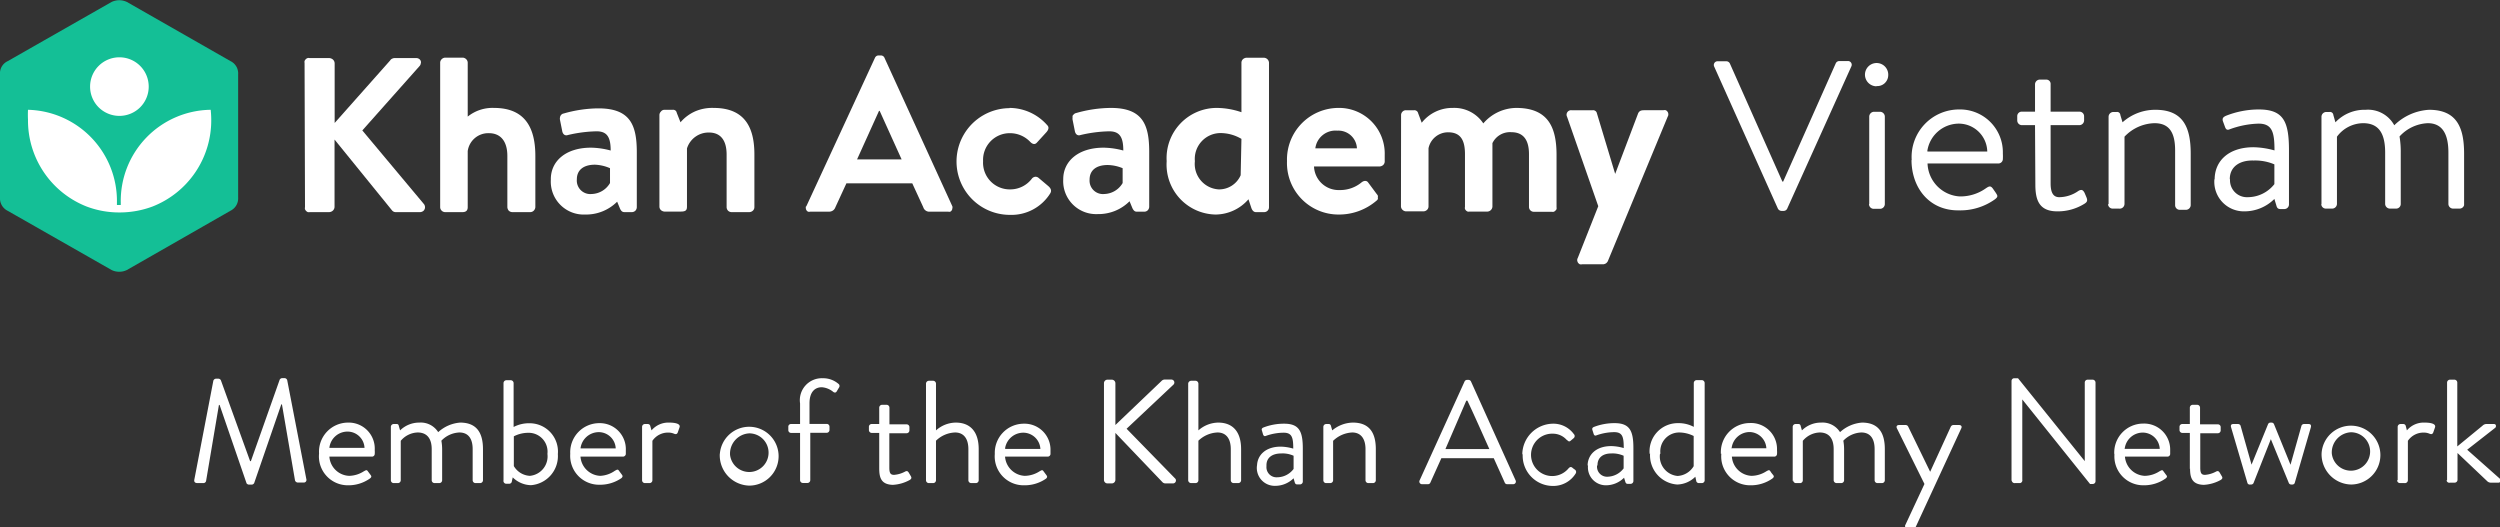
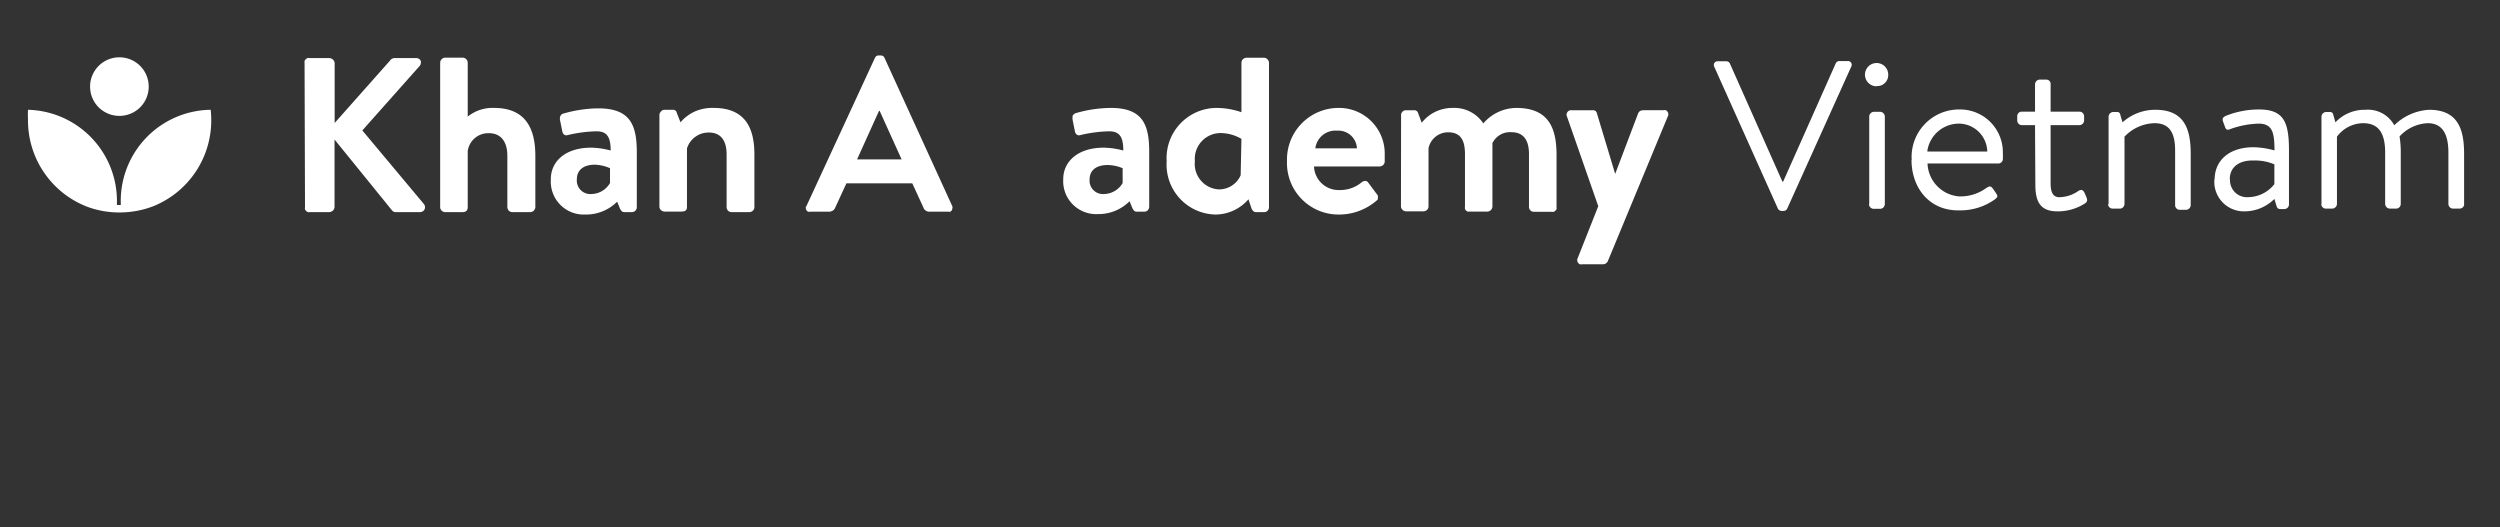
<svg xmlns="http://www.w3.org/2000/svg" viewBox="0 0 227.7 48.04">
  <rect x="0" y="0" width="227.7" height="48.04" fill="#333333" stroke="none" />
  <defs>
    <style>.cls-1{fill:none;}.cls-2{fill:#14bf96;}.cls-3{fill:#fff;}</style>
  </defs>
  <g id="Layer_2" data-name="Layer 2">
    <g id="Layer_1-2" data-name="Layer 1">
      <rect class="cls-1" width="152" height="24.72" />
-       <path class="cls-2" d="M.7,5.57A1.22,1.22,0,0,0,0,6.77V18a1.26,1.26,0,0,0,.7,1.2l9.46,5.39a1.53,1.53,0,0,0,.7.16,1.56,1.56,0,0,0,.7-.16L21,19.19a1.25,1.25,0,0,0,.69-1.2V6.77A1.24,1.24,0,0,0,21,5.57L11.56.18a1.71,1.71,0,0,0-.7-.16,1.67,1.67,0,0,0-.7.16Z" />
      <path class="cls-3" d="M19.16,10A8.3,8.3,0,0,0,11,18.47v.2h-.35v-.2A8.31,8.31,0,0,0,2.55,10a8.83,8.83,0,0,0,0,.89,8.42,8.42,0,0,0,5.34,7.92,8.35,8.35,0,0,0,3,.54,8.56,8.56,0,0,0,3-.54,8.42,8.42,0,0,0,5.35-7.92,8.85,8.85,0,0,0-.05-.89Z" />
      <path class="cls-3" d="M12.75,9.79A2.67,2.67,0,1,0,9,9.79,2.68,2.68,0,0,0,12.75,9.79Z" />
      <path class="cls-3" d="M27.74,5.74a.58.58,0,0,1,0-.19.91.91,0,0,1,.11-.16.54.54,0,0,1,.16-.1.41.41,0,0,1,.19,0H30a.56.56,0,0,1,.34.15.48.48,0,0,1,.14.34v5.42l5.06-5.7a.35.35,0,0,1,.17-.15.51.51,0,0,1,.21-.06h2a.42.42,0,0,1,.24.07.38.38,0,0,1,.16.19.33.33,0,0,1,0,.24.38.38,0,0,1-.11.23L33,11.88l5.63,6.73a.49.49,0,0,1,.08.23.42.42,0,0,1-.05.24.37.37,0,0,1-.16.17.48.48,0,0,1-.23.07H36.08a.44.44,0,0,1-.36-.14l-5.25-6.47v6.12a.48.48,0,0,1-.14.34.53.53,0,0,1-.34.15H28.23a.58.58,0,0,1-.19,0,.4.4,0,0,1-.15-.1.42.42,0,0,1-.11-.16.4.4,0,0,1,0-.19Z" />
      <path class="cls-3" d="M40.09,5.7a.45.45,0,0,1,.14-.31.49.49,0,0,1,.3-.14h1.63a.49.49,0,0,1,.3.14.45.45,0,0,1,.14.31v4.92A3.59,3.59,0,0,1,45,9.83c3,0,3.76,2.05,3.76,4.38v4.66a.5.5,0,0,1-.14.31.45.45,0,0,1-.31.14H46.66a.48.48,0,0,1-.32-.13.54.54,0,0,1-.13-.32V14.2c0-1.29-.58-2.07-1.68-2.07a1.89,1.89,0,0,0-1.93,1.63v5.11c0,.27-.12.45-.48.45H40.53a.45.45,0,0,1-.31-.14.44.44,0,0,1-.13-.31Z" />
      <path class="cls-3" d="M53.83,13.45a7.17,7.17,0,0,1,1.79.26c0-1.18-.3-1.75-1.28-1.75a12.22,12.22,0,0,0-2.62.34c-.3.1-.48-.12-.52-.4l-.2-1a.57.57,0,0,1,0-.18.48.48,0,0,1,.05-.17.41.41,0,0,1,.12-.14.33.33,0,0,1,.16-.07,11.75,11.75,0,0,1,3.17-.47c2.9,0,3.5,1.51,3.5,4v5a.48.48,0,0,1-.13.32.46.46,0,0,1-.31.13h-.68c-.17,0-.29-.06-.41-.32l-.26-.63a4,4,0,0,1-2.91,1.17,3,3,0,0,1-3.13-3.17C50.14,14.72,51.48,13.45,53.83,13.45Zm.06,4.22a2,2,0,0,0,1.67-1V15.32A3.78,3.78,0,0,0,54.19,15c-1.06,0-1.65.5-1.65,1.33A1.23,1.23,0,0,0,53.89,17.67Z" />
      <path class="cls-3" d="M60.06,10.48a.44.44,0,0,1,.13-.31A.4.4,0,0,1,60.5,10h.76a.36.36,0,0,1,.25.06.34.34,0,0,1,.13.22l.34.86a3.74,3.74,0,0,1,1.34-1A3.94,3.94,0,0,1,65,9.83c3,0,3.71,2,3.71,4.24v4.8a.44.44,0,0,1-.13.31.5.5,0,0,1-.31.14H66.62a.46.46,0,0,1-.31-.13.48.48,0,0,1-.13-.32v-4.8c0-1.2-.48-2-1.61-2a2.06,2.06,0,0,0-2,1.45v5.3c0,.35-.14.45-.58.45H60.5a.55.55,0,0,1-.31-.14.44.44,0,0,1-.13-.31Z" />
      <path class="cls-3" d="M73.44,18.79,79.69,5.27a.4.4,0,0,1,.13-.16.36.36,0,0,1,.2-.06h.21a.36.36,0,0,1,.2.06.33.33,0,0,1,.13.16l6.18,13.52a.3.3,0,0,1,0,.18.35.35,0,0,1-.19.31.39.39,0,0,1-.18,0H84.67a.57.57,0,0,1-.58-.41l-1-2.17h-6l-1,2.17a.61.61,0,0,1-.22.3.66.66,0,0,1-.36.11H73.79a.41.41,0,0,1-.19,0,.33.33,0,0,1-.14-.12A.32.32,0,0,1,73.4,19a.41.41,0,0,1,0-.19Zm8.68-4.27-2-4.42h-.06l-2,4.42Z" />
-       <path class="cls-3" d="M91.93,9.83a4.59,4.59,0,0,1,3.45,1.57c.21.2.1.46-.1.67l-.84.92c-.2.22-.42.12-.6-.06a2.54,2.54,0,0,0-1.85-.8,2.43,2.43,0,0,0-2.45,2.55A2.43,2.43,0,0,0,92,17.25a2.47,2.47,0,0,0,2-1,.48.48,0,0,1,.28-.15.43.43,0,0,1,.3.09l.9.76c.23.2.33.42.17.67a4.16,4.16,0,0,1-3.67,1.95,4.86,4.86,0,1,1,0-9.72Z" />
      <path class="cls-3" d="M100.52,13.45a7.17,7.17,0,0,1,1.79.26c0-1.18-.3-1.75-1.28-1.75a12.22,12.22,0,0,0-2.62.34c-.3.1-.48-.12-.52-.4l-.2-1a.57.57,0,0,1,0-.18.84.84,0,0,1,0-.17.41.41,0,0,1,.12-.14A.33.33,0,0,1,98,10.3a11.76,11.76,0,0,1,3.18-.47c2.89,0,3.49,1.51,3.49,4v5a.48.48,0,0,1-.13.32.44.44,0,0,1-.31.13h-.68c-.17,0-.28-.06-.41-.32l-.26-.63a4,4,0,0,1-1.33.88,4.06,4.06,0,0,1-1.58.29,3,3,0,0,1-3.13-3.17C96.83,14.72,98.17,13.45,100.52,13.45Zm.06,4.22a2,2,0,0,0,1.67-1V15.32a3.72,3.72,0,0,0-1.36-.29c-1.07,0-1.65.5-1.65,1.33a1.22,1.22,0,0,0,1.34,1.31Z" />
      <path class="cls-3" d="M110.84,9.83a7.07,7.07,0,0,1,2.23.39V5.71a.44.44,0,0,1,.13-.31.52.52,0,0,1,.31-.14h1.63a.48.48,0,0,1,.44.45V18.87a.44.44,0,0,1-.44.45h-.75c-.22,0-.36-.18-.44-.45l-.24-.72a4,4,0,0,1-3,1.39,4.55,4.55,0,0,1-4.45-4.86A4.57,4.57,0,0,1,110.84,9.83Zm2.23,2.82a3.76,3.76,0,0,0-1.93-.53,2.35,2.35,0,0,0-2.31,2.56A2.32,2.32,0,0,0,111,17.25a2.14,2.14,0,0,0,2-1.29Z" />
      <path class="cls-3" d="M121.86,9.83a4.16,4.16,0,0,1,4.26,4.3c0,.14,0,.47,0,.61a.47.47,0,0,1-.14.29.54.54,0,0,1-.3.13h-6A2.24,2.24,0,0,0,122,17.31a3.05,3.05,0,0,0,2-.69c.22-.18.47-.2.61,0l.78,1.05a.71.71,0,0,1,.1.14.32.32,0,0,1,0,.17.3.3,0,0,1,0,.16.35.35,0,0,1-.11.13,5.23,5.23,0,0,1-3.46,1.27,4.69,4.69,0,0,1-4.7-4.86A4.7,4.7,0,0,1,121.86,9.83Zm1.73,3.68a1.69,1.69,0,0,0-1.79-1.61,1.85,1.85,0,0,0-2,1.61Z" />
      <path class="cls-3" d="M127.61,10.48a.44.44,0,0,1,.13-.31.42.42,0,0,1,.31-.13h.73a.35.35,0,0,1,.24.06.32.32,0,0,1,.14.2l.33.88a3.55,3.55,0,0,1,2.84-1.35,3.16,3.16,0,0,1,2.77,1.41,4,4,0,0,1,3-1.41c3,0,3.67,1.89,3.67,4.3v4.74a.57.57,0,0,1,0,.18.49.49,0,0,1-.11.14.4.4,0,0,1-.15.1.47.47,0,0,1-.17,0H139.7a.44.44,0,0,1-.44-.45v-4.8c0-1.2-.44-2-1.61-2a1.77,1.77,0,0,0-1.72,1s0,.46,0,.88v4.9a.48.48,0,0,1-.44.45h-1.65a.47.47,0,0,1-.17,0,.56.56,0,0,1-.15-.1.42.42,0,0,1-.09-.14.38.38,0,0,1,0-.18v-4.8c0-1.2-.34-2-1.53-2a1.82,1.82,0,0,0-1.79,1.45v5.3a.44.44,0,0,1-.13.31.5.5,0,0,1-.31.14h-1.63a.49.49,0,0,1-.3-.14.45.45,0,0,1-.14-.31Z" />
      <path class="cls-3" d="M142.73,10.64a.41.41,0,0,1,.4-.6h1.93a.34.34,0,0,1,.24.06.32.32,0,0,1,.14.2l1.67,5.54h0l2.1-5.54c.14-.24.3-.26.58-.26h1.71a.41.41,0,0,1,.22,0,.36.36,0,0,1,.16.14.35.35,0,0,1,.07.21.34.34,0,0,1-.05.22l-5.46,13.18a.58.58,0,0,1-.16.19.54.54,0,0,1-.24.09h-1.93a.54.54,0,0,1-.22,0,.5.5,0,0,1-.17-.15.57.57,0,0,1-.07-.22.46.46,0,0,1,.06-.22l1.86-4.7Z" />
      <path class="cls-3" d="M161.93,19l-5.8-12.93a.34.34,0,0,1,.33-.49h.77a.36.36,0,0,1,.33.21l4.78,10.75h.07L167.2,5.77a.36.36,0,0,1,.32-.21h.77a.34.34,0,0,1,.33.49L162.78,19a.36.36,0,0,1-.33.21h-.19A.39.39,0,0,1,161.93,19Zm9-11.14a1.06,1.06,0,1,1,1.05-1A1,1,0,0,1,170.91,7.84Zm-.68,10.74v-8a.45.45,0,0,1,.43-.42h.57a.45.45,0,0,1,.42.42v8a.44.44,0,0,1-.42.42h-.57A.43.43,0,0,1,170.23,18.58Zm3.87-4a4.32,4.32,0,0,1,4.3-4.63,3.9,3.9,0,0,1,4,4,5.09,5.09,0,0,1,0,.54.41.41,0,0,1-.4.38h-6.46a3.12,3.12,0,0,0,2.91,3,4,4,0,0,0,2.39-.73c.31-.21.45-.28.68.06l.23.33c.17.27.25.36-.08.61a5.41,5.41,0,0,1-3.25,1C175.72,19.21,174.1,17.1,174.1,14.56Zm1.44-.8H181a2.6,2.6,0,0,0-2.6-2.54A2.91,2.91,0,0,0,175.54,13.76Zm9.79-2.4h-1.17a.43.43,0,0,1-.45-.43v-.38a.41.41,0,0,1,.45-.42h1.17V7.67a.44.44,0,0,1,.42-.42l.6,0a.39.39,0,0,1,.4.42v2.5h2.61a.42.42,0,0,1,.44.42v.38a.44.44,0,0,1-.44.43h-2.61v5.3c0,.92.29,1.26.79,1.26a3.09,3.09,0,0,0,1.74-.57c.35-.21.46,0,.56.17l.17.4c.12.29.08.43-.15.58a4.58,4.58,0,0,1-2.5.71c-1.69,0-2-1.07-2-2.46Zm6.7,7.22v-8a.44.44,0,0,1,.42-.42h.31a.29.29,0,0,1,.34.27l.2.67a4.45,4.45,0,0,1,3-1.14c2.58,0,3.21,1.68,3.21,4v4.69a.44.44,0,0,1-.42.42h-.58a.42.42,0,0,1-.42-.42V13.7c0-1.69-.58-2.48-1.88-2.48a3.89,3.89,0,0,0-2.73,1.23v6.13A.44.44,0,0,1,193,19h-.58A.42.42,0,0,1,192,18.58Zm9.66-2.27c0-1.69,1.27-2.94,3.55-2.94a7.58,7.58,0,0,1,1.9.29c0-1.63-.19-2.44-1.45-2.44a8.23,8.23,0,0,0-2.64.52c-.23.1-.34,0-.42-.23l-.19-.52c-.08-.27.06-.38.27-.48a8.13,8.13,0,0,1,3-.58c2.27,0,2.75,1.12,2.75,3.73v4.92a.42.42,0,0,1-.42.42h-.37c-.23,0-.31-.13-.36-.33l-.18-.59a3.86,3.86,0,0,1-2.74,1.13A2.69,2.69,0,0,1,201.69,16.31Zm1.4,0a1.54,1.54,0,0,0,1.6,1.61,3.09,3.09,0,0,0,2.44-1.19v-1.8a4.45,4.45,0,0,0-1.89-.35C204,14.58,203.09,15.18,203.09,16.31Zm8.33,2.27v-8a.44.44,0,0,1,.43-.42h.3a.3.3,0,0,1,.35.27l.19.67a3.64,3.64,0,0,1,2.75-1.14,2.72,2.72,0,0,1,2.61,1.41,4.92,4.92,0,0,1,3.17-1.41c2.57,0,3.19,1.68,3.19,4v4.69A.43.43,0,0,1,224,19h-.57a.43.43,0,0,1-.43-.42V13.89c0-1.65-.53-2.67-1.88-2.67a3.69,3.69,0,0,0-2.57,1.21,8.41,8.41,0,0,1,.11,1.46v4.69a.42.42,0,0,1-.42.42h-.57a.44.44,0,0,1-.43-.42V13.89c0-1.69-.55-2.67-2-2.67a3,3,0,0,0-2.39,1.23v6.13a.44.44,0,0,1-.42.42h-.57A.42.42,0,0,1,211.42,18.58Z" />
-       <path class="cls-3" d="M17.7,43.68l1.73-9a.27.27,0,0,1,.25-.19h.21a.26.26,0,0,1,.23.15L22.78,42h.07l2.62-7.41a.27.27,0,0,1,.23-.15h.22a.26.26,0,0,1,.24.19l1.74,9a.24.24,0,0,1-.25.32h-.53a.28.28,0,0,1-.25-.19l-1.19-6.93h-.06L23.15,44a.27.27,0,0,1-.23.14h-.24c-.08,0-.21-.06-.23-.14L20,36.88h-.06l-1.17,6.93a.25.25,0,0,1-.24.19h-.54C17.74,44,17.66,43.87,17.7,43.68Zm11.36-2.37a2.65,2.65,0,0,1,2.64-2.82A2.37,2.37,0,0,1,34.13,41a2.19,2.19,0,0,1,0,.36.25.25,0,0,1-.24.23H30a1.88,1.88,0,0,0,1.8,1.75,2.55,2.55,0,0,0,1.33-.41c.19-.1.27-.17.38,0l.23.31c.09.12.14.2-.06.35a3.38,3.38,0,0,1-2,.61A2.63,2.63,0,0,1,29.06,41.31Zm.94-.52h3.2a1.55,1.55,0,0,0-1.5-1.48A1.66,1.66,0,0,0,30,40.79Zm5.6,3V38.88a.26.26,0,0,1,.25-.26h.26a.18.18,0,0,1,.21.16l.12.42a2.48,2.48,0,0,1,1.75-.71,1.87,1.87,0,0,1,1.72.87,3.33,3.33,0,0,1,2-.87c1.56,0,2.08,1,2.08,2.42v2.83a.26.26,0,0,1-.25.26h-.43a.26.26,0,0,1-.26-.26V40.91c0-1-.43-1.52-1.21-1.52a2.4,2.4,0,0,0-1.64.75,4.4,4.4,0,0,1,.07.77v2.83A.26.26,0,0,1,40,44h-.43a.26.26,0,0,1-.25-.26V40.91c0-1-.46-1.52-1.28-1.52a2.09,2.09,0,0,0-1.54.76v3.59a.26.26,0,0,1-.25.26h-.42A.26.26,0,0,1,35.6,43.74Zm10.26,0v-8.9a.27.27,0,0,1,.25-.26h.42a.27.27,0,0,1,.25.26v4a3,3,0,0,1,1.44-.34,2.58,2.58,0,0,1,2.59,2.81,2.66,2.66,0,0,1-2.45,2.83,2.43,2.43,0,0,1-1.66-.71l-.08.36a.24.24,0,0,1-.23.22h-.28A.26.26,0,0,1,45.86,43.74Zm.94-1.34a1.8,1.8,0,0,0,1.46.89,1.78,1.78,0,0,0,1.6-2,1.72,1.72,0,0,0-1.76-1.92,2.88,2.88,0,0,0-1.3.32Zm5.14-1.09a2.65,2.65,0,0,1,2.64-2.82A2.37,2.37,0,0,1,57,41c0,.09,0,.27,0,.36a.27.27,0,0,1-.25.23H52.87a1.89,1.89,0,0,0,1.8,1.75A2.52,2.52,0,0,0,56,42.88c.19-.1.27-.17.38,0l.23.31c.09.12.15.2,0,.35a3.41,3.41,0,0,1-2,.61A2.63,2.63,0,0,1,51.94,41.31Zm.94-.52h3.2a1.55,1.55,0,0,0-1.5-1.48A1.68,1.68,0,0,0,52.88,40.79Zm5.6,3V38.88a.26.26,0,0,1,.25-.26H59a.23.23,0,0,1,.23.19l.11.39a2,2,0,0,1,1.61-.71c.4,0,1.08.06.94.44l-.16.46c-.07.17-.19.17-.32.12a1.31,1.31,0,0,0-.53-.11,1.72,1.72,0,0,0-1.46.75v3.59a.26.26,0,0,1-.26.26h-.42A.26.26,0,0,1,58.48,43.74Zm7.08-2.44a2.68,2.68,0,1,1,2.68,2.83A2.76,2.76,0,0,1,65.56,41.3Zm.93,0a1.76,1.76,0,1,0,1.75-1.93A1.85,1.85,0,0,0,66.49,41.3Zm6.38,2.44V39.43h-.82a.25.25,0,0,1-.25-.26v-.29a.24.24,0,0,1,.25-.26h.82V36.74a2,2,0,0,1,2.06-2.29,2.14,2.14,0,0,1,1.48.55.25.25,0,0,1,0,.31l-.21.35c-.08.13-.22.12-.35,0a1.85,1.85,0,0,0-1-.39c-.62,0-1.12.42-1.12,1.46v1.88h1.56a.25.25,0,0,1,.26.26v.29a.26.26,0,0,1-.26.26H73.8v4.31a.26.26,0,0,1-.26.26h-.41A.26.26,0,0,1,72.87,43.74Zm7.21-1.09V39.43H79.4a.26.26,0,0,1-.26-.26v-.29a.25.25,0,0,1,.26-.26h.68V37.13a.26.26,0,0,1,.26-.26l.43,0a.26.26,0,0,1,.24.26v1.52h1.56a.25.25,0,0,1,.26.26v.29a.26.26,0,0,1-.26.26H81v3.14c0,.54.14.65.44.65a2.52,2.52,0,0,0,1-.3c.2-.1.25,0,.32.08l.2.34c.09.16.05.24-.09.34a3.58,3.58,0,0,1-1.55.45C80.24,44.13,80.08,43.49,80.08,42.65Zm4.26,1.09v-8.9a.27.27,0,0,1,.26-.26H85a.27.27,0,0,1,.25.26V39.2a2.74,2.74,0,0,1,1.8-.71c1.33,0,2.09.84,2.09,2.42v2.83a.26.26,0,0,1-.26.26h-.43a.26.26,0,0,1-.25-.26V40.91c0-1-.46-1.52-1.21-1.52a2.62,2.62,0,0,0-1.74.75v3.6A.26.26,0,0,1,85,44H84.6A.26.26,0,0,1,84.34,43.74Zm6.27-2.43a2.65,2.65,0,0,1,2.64-2.82A2.37,2.37,0,0,1,95.68,41c0,.09,0,.27,0,.36a.26.26,0,0,1-.25.23H91.54a1.89,1.89,0,0,0,1.8,1.75,2.56,2.56,0,0,0,1.34-.41c.18-.1.26-.17.37,0l.23.31c.09.12.15.2,0,.35a3.41,3.41,0,0,1-2,.61A2.63,2.63,0,0,1,90.61,41.31Zm.94-.52h3.21a1.57,1.57,0,0,0-1.51-1.48A1.68,1.68,0,0,0,91.55,40.79Zm9,2.89V34.91a.32.32,0,0,1,.32-.33h.39a.33.33,0,0,1,.33.33v3.8l4.19-4a.42.42,0,0,1,.26-.14h.66a.27.27,0,0,1,.16.48l-4.25,4,4.45,4.56a.27.27,0,0,1-.23.42h-.68a.39.39,0,0,1-.25-.09l-4.31-4.51v4.28a.33.33,0,0,1-.33.32h-.39A.32.32,0,0,1,100.55,43.68Zm7.67.06v-8.9a.28.28,0,0,1,.26-.26h.42a.27.27,0,0,1,.25.26V39.2a2.77,2.77,0,0,1,1.8-.71c1.34,0,2.09.84,2.09,2.42v2.83a.26.26,0,0,1-.26.26h-.43a.26.26,0,0,1-.25-.26V40.91c0-1-.46-1.52-1.21-1.52a2.66,2.66,0,0,0-1.74.75v3.6a.26.26,0,0,1-.25.26h-.42A.27.27,0,0,1,108.22,43.74Zm6.27-1.37c0-1,.77-1.79,2.16-1.79a4.35,4.35,0,0,1,1.14.18c0-1-.11-1.45-.88-1.45a4.89,4.89,0,0,0-1.61.29c-.13.06-.21,0-.26-.13l-.1-.34c-.06-.16,0-.24.15-.3a5.15,5.15,0,0,1,1.87-.34c1.37,0,1.7.69,1.7,2.27v3a.26.26,0,0,1-.25.26h-.26c-.15,0-.19-.08-.23-.2l-.1-.36a2.37,2.37,0,0,1-1.67.69A1.63,1.63,0,0,1,114.49,42.37Zm.86,0a.92.92,0,0,0,1,1,1.87,1.87,0,0,0,1.47-.76V41.51a2.43,2.43,0,0,0-1.12-.21C115.89,41.3,115.35,41.67,115.35,42.37Zm5.18,1.37V38.88a.26.26,0,0,1,.26-.26H121a.2.2,0,0,1,.22.16l.12.42a3,3,0,0,1,1.88-.71c1.56,0,2.09,1,2.09,2.42v2.83a.26.26,0,0,1-.26.26h-.43a.26.26,0,0,1-.25-.26V40.91c0-1-.46-1.52-1.21-1.52a2.67,2.67,0,0,0-1.74.76v3.59a.26.26,0,0,1-.26.26h-.41A.26.26,0,0,1,120.53,43.74Zm9,.26a.24.24,0,0,1-.23-.35l4.09-9a.25.25,0,0,1,.23-.15h.13a.25.25,0,0,1,.23.15l4.06,9a.24.24,0,0,1-.23.35h-.54a.23.23,0,0,1-.22-.15l-1-2.22h-4.77l-1,2.22a.23.23,0,0,1-.22.15Zm2.12-3.2h4c-.66-1.47-1.31-2.95-2-4.41h-.1Zm7,.52a2.83,2.83,0,0,1,2.77-2.83,2.3,2.3,0,0,1,1.92.94.25.25,0,0,1,0,.37l-.26.22c-.2.19-.27,0-.39-.06a1.68,1.68,0,0,0-1.23-.56,1.93,1.93,0,1,0,1.41,3.15c.16-.16.25-.14.4,0l.15.11a.26.26,0,0,1,.09.37,2.39,2.39,0,0,1-2.05,1.13A2.76,2.76,0,0,1,138.69,41.32Zm5.95,1c0-1,.77-1.79,2.15-1.79a4.25,4.25,0,0,1,1.14.18c0-1-.1-1.45-.87-1.45a4.83,4.83,0,0,0-1.61.29c-.14.06-.22,0-.26-.13l-.11-.34c-.05-.16,0-.24.15-.3a5.15,5.15,0,0,1,1.87-.34c1.37,0,1.71.69,1.71,2.27v3a.26.26,0,0,1-.26.26h-.25c-.15,0-.19-.08-.23-.2l-.11-.36a2.33,2.33,0,0,1-1.67.69A1.63,1.63,0,0,1,144.64,42.37Zm.86,0a.91.91,0,0,0,.94,1,1.89,1.89,0,0,0,1.48-.76V41.51a2.49,2.49,0,0,0-1.13-.21C146,41.3,145.5,41.67,145.5,42.37Zm4.79-1.07a2.57,2.57,0,0,1,2.58-2.81,2.94,2.94,0,0,1,1.44.34v-4a.27.27,0,0,1,.26-.26H155a.27.27,0,0,1,.26.26v8.9A.26.26,0,0,1,155,44h-.28a.24.24,0,0,1-.23-.22l-.08-.36a2.42,2.42,0,0,1-1.65.71A2.66,2.66,0,0,1,150.29,41.3Zm.94,0a1.78,1.78,0,0,0,1.6,2,1.82,1.82,0,0,0,1.47-.89V39.71a3,3,0,0,0-1.31-.32A1.72,1.72,0,0,0,151.23,41.31Zm5.55,0a2.65,2.65,0,0,1,2.63-2.82A2.37,2.37,0,0,1,161.85,41a2.19,2.19,0,0,1,0,.36.25.25,0,0,1-.24.23h-3.87a1.88,1.88,0,0,0,1.8,1.75,2.55,2.55,0,0,0,1.33-.41c.19-.1.27-.17.38,0s.14.2.23.31.14.2-.06.35a3.39,3.39,0,0,1-2,.61A2.63,2.63,0,0,1,156.78,41.31Zm.94-.52h3.2a1.56,1.56,0,0,0-1.51-1.48A1.66,1.66,0,0,0,157.72,40.79Zm5.6,3V38.88a.26.26,0,0,1,.25-.26h.26a.19.19,0,0,1,.21.16l.12.42a2.45,2.45,0,0,1,1.75-.71,1.88,1.88,0,0,1,1.72.87,3.33,3.33,0,0,1,2-.87c1.56,0,2.08,1,2.08,2.42v2.83a.26.26,0,0,1-.25.26H171a.26.26,0,0,1-.26-.26V40.91c0-1-.43-1.52-1.21-1.52a2.4,2.4,0,0,0-1.64.75,4.4,4.4,0,0,1,.07.77v2.83a.26.26,0,0,1-.26.26h-.43a.27.27,0,0,1-.26-.26V40.91c0-1-.45-1.52-1.27-1.52a2.09,2.09,0,0,0-1.54.76v3.59A.26.26,0,0,1,164,44h-.42A.26.26,0,0,1,163.32,43.74Zm12,.25-2.51-5.07c-.08-.18,0-.3.21-.3h.59a.26.26,0,0,1,.23.15l2,4.11h0l1.88-4.11a.28.28,0,0,1,.23-.15h.51c.21,0,.3.13.21.31l-4.13,8.94a.31.31,0,0,1-.23.17h-.5a.22.22,0,0,1-.22-.34Zm7.93-.25V34.69a.25.25,0,0,1,.25-.24h.34L189.88,42h0V34.84a.26.26,0,0,1,.26-.26h.47a.27.27,0,0,1,.25.26v9a.25.25,0,0,1-.25.24h-.25l-6.17-7.7h0v7.31A.26.26,0,0,1,184,44h-.47A.26.26,0,0,1,183.23,43.74Zm9.36-2.43a2.64,2.64,0,0,1,2.63-2.82A2.37,2.37,0,0,1,197.66,41c0,.09,0,.27,0,.36a.25.25,0,0,1-.24.23h-3.88a1.9,1.9,0,0,0,1.81,1.75,2.55,2.55,0,0,0,1.33-.41c.19-.1.27-.17.37,0l.23.31c.1.12.15.2-.05.35a3.39,3.39,0,0,1-2,.61A2.63,2.63,0,0,1,192.59,41.31Zm.94-.52h3.2a1.56,1.56,0,0,0-1.51-1.48A1.66,1.66,0,0,0,193.53,40.79Zm5.94,1.86V39.43h-.68a.26.26,0,0,1-.26-.26v-.29a.25.25,0,0,1,.26-.26h.68V37.13a.26.26,0,0,1,.26-.26l.43,0a.26.26,0,0,1,.24.26v1.52H202a.25.25,0,0,1,.26.26v.29a.26.26,0,0,1-.26.26H200.4v3.14c0,.54.14.65.44.65a2.52,2.52,0,0,0,1-.3c.2-.1.25,0,.32.08l.2.34c.1.16.05.24-.09.34a3.58,3.58,0,0,1-1.55.45C199.63,44.13,199.47,43.49,199.47,42.65ZM204.7,44l-1.49-5.07c-.06-.19,0-.31.2-.31h.42a.25.25,0,0,1,.24.15l1,3.55h0l1.51-3.7a.24.24,0,0,1,.23-.13h.07a.24.24,0,0,1,.23.13l1.51,3.71h0l1-3.56a.25.25,0,0,1,.23-.15h.41c.21,0,.26.12.21.31L209,44a.23.23,0,0,1-.23.13h-.07a.24.24,0,0,1-.23-.13l-1.64-4-1.58,4a.24.24,0,0,1-.23.13h-.07A.22.22,0,0,1,204.7,44Zm6.75-2.7a2.68,2.68,0,1,1,2.68,2.83A2.75,2.75,0,0,1,211.45,41.3Zm.93,0a1.75,1.75,0,1,0,1.75-1.93A1.84,1.84,0,0,0,212.38,41.3Zm6,2.44V38.88a.26.26,0,0,1,.25-.26h.26a.23.23,0,0,1,.23.19l.1.39a2,2,0,0,1,1.62-.71c.4,0,1.07.06.94.44l-.16.46c-.07.17-.19.17-.32.12a1.31,1.31,0,0,0-.53-.11,1.72,1.72,0,0,0-1.46.75v3.59A.27.27,0,0,1,219,44h-.42A.26.26,0,0,1,218.33,43.74Zm4.5,0v-8.9a.27.27,0,0,1,.26-.26h.42a.27.27,0,0,1,.25.26v5.82l2.29-1.88a.52.52,0,0,1,.32-.16h.73c.23,0,.21.26.12.34l-2.56,2,3,2.66a.2.2,0,0,1-.14.34h-.74a.48.48,0,0,1-.27-.11l-2.73-2.59v2.44a.26.26,0,0,1-.25.26h-.42A.26.26,0,0,1,222.83,43.74Z" />
    </g>
  </g>
</svg>